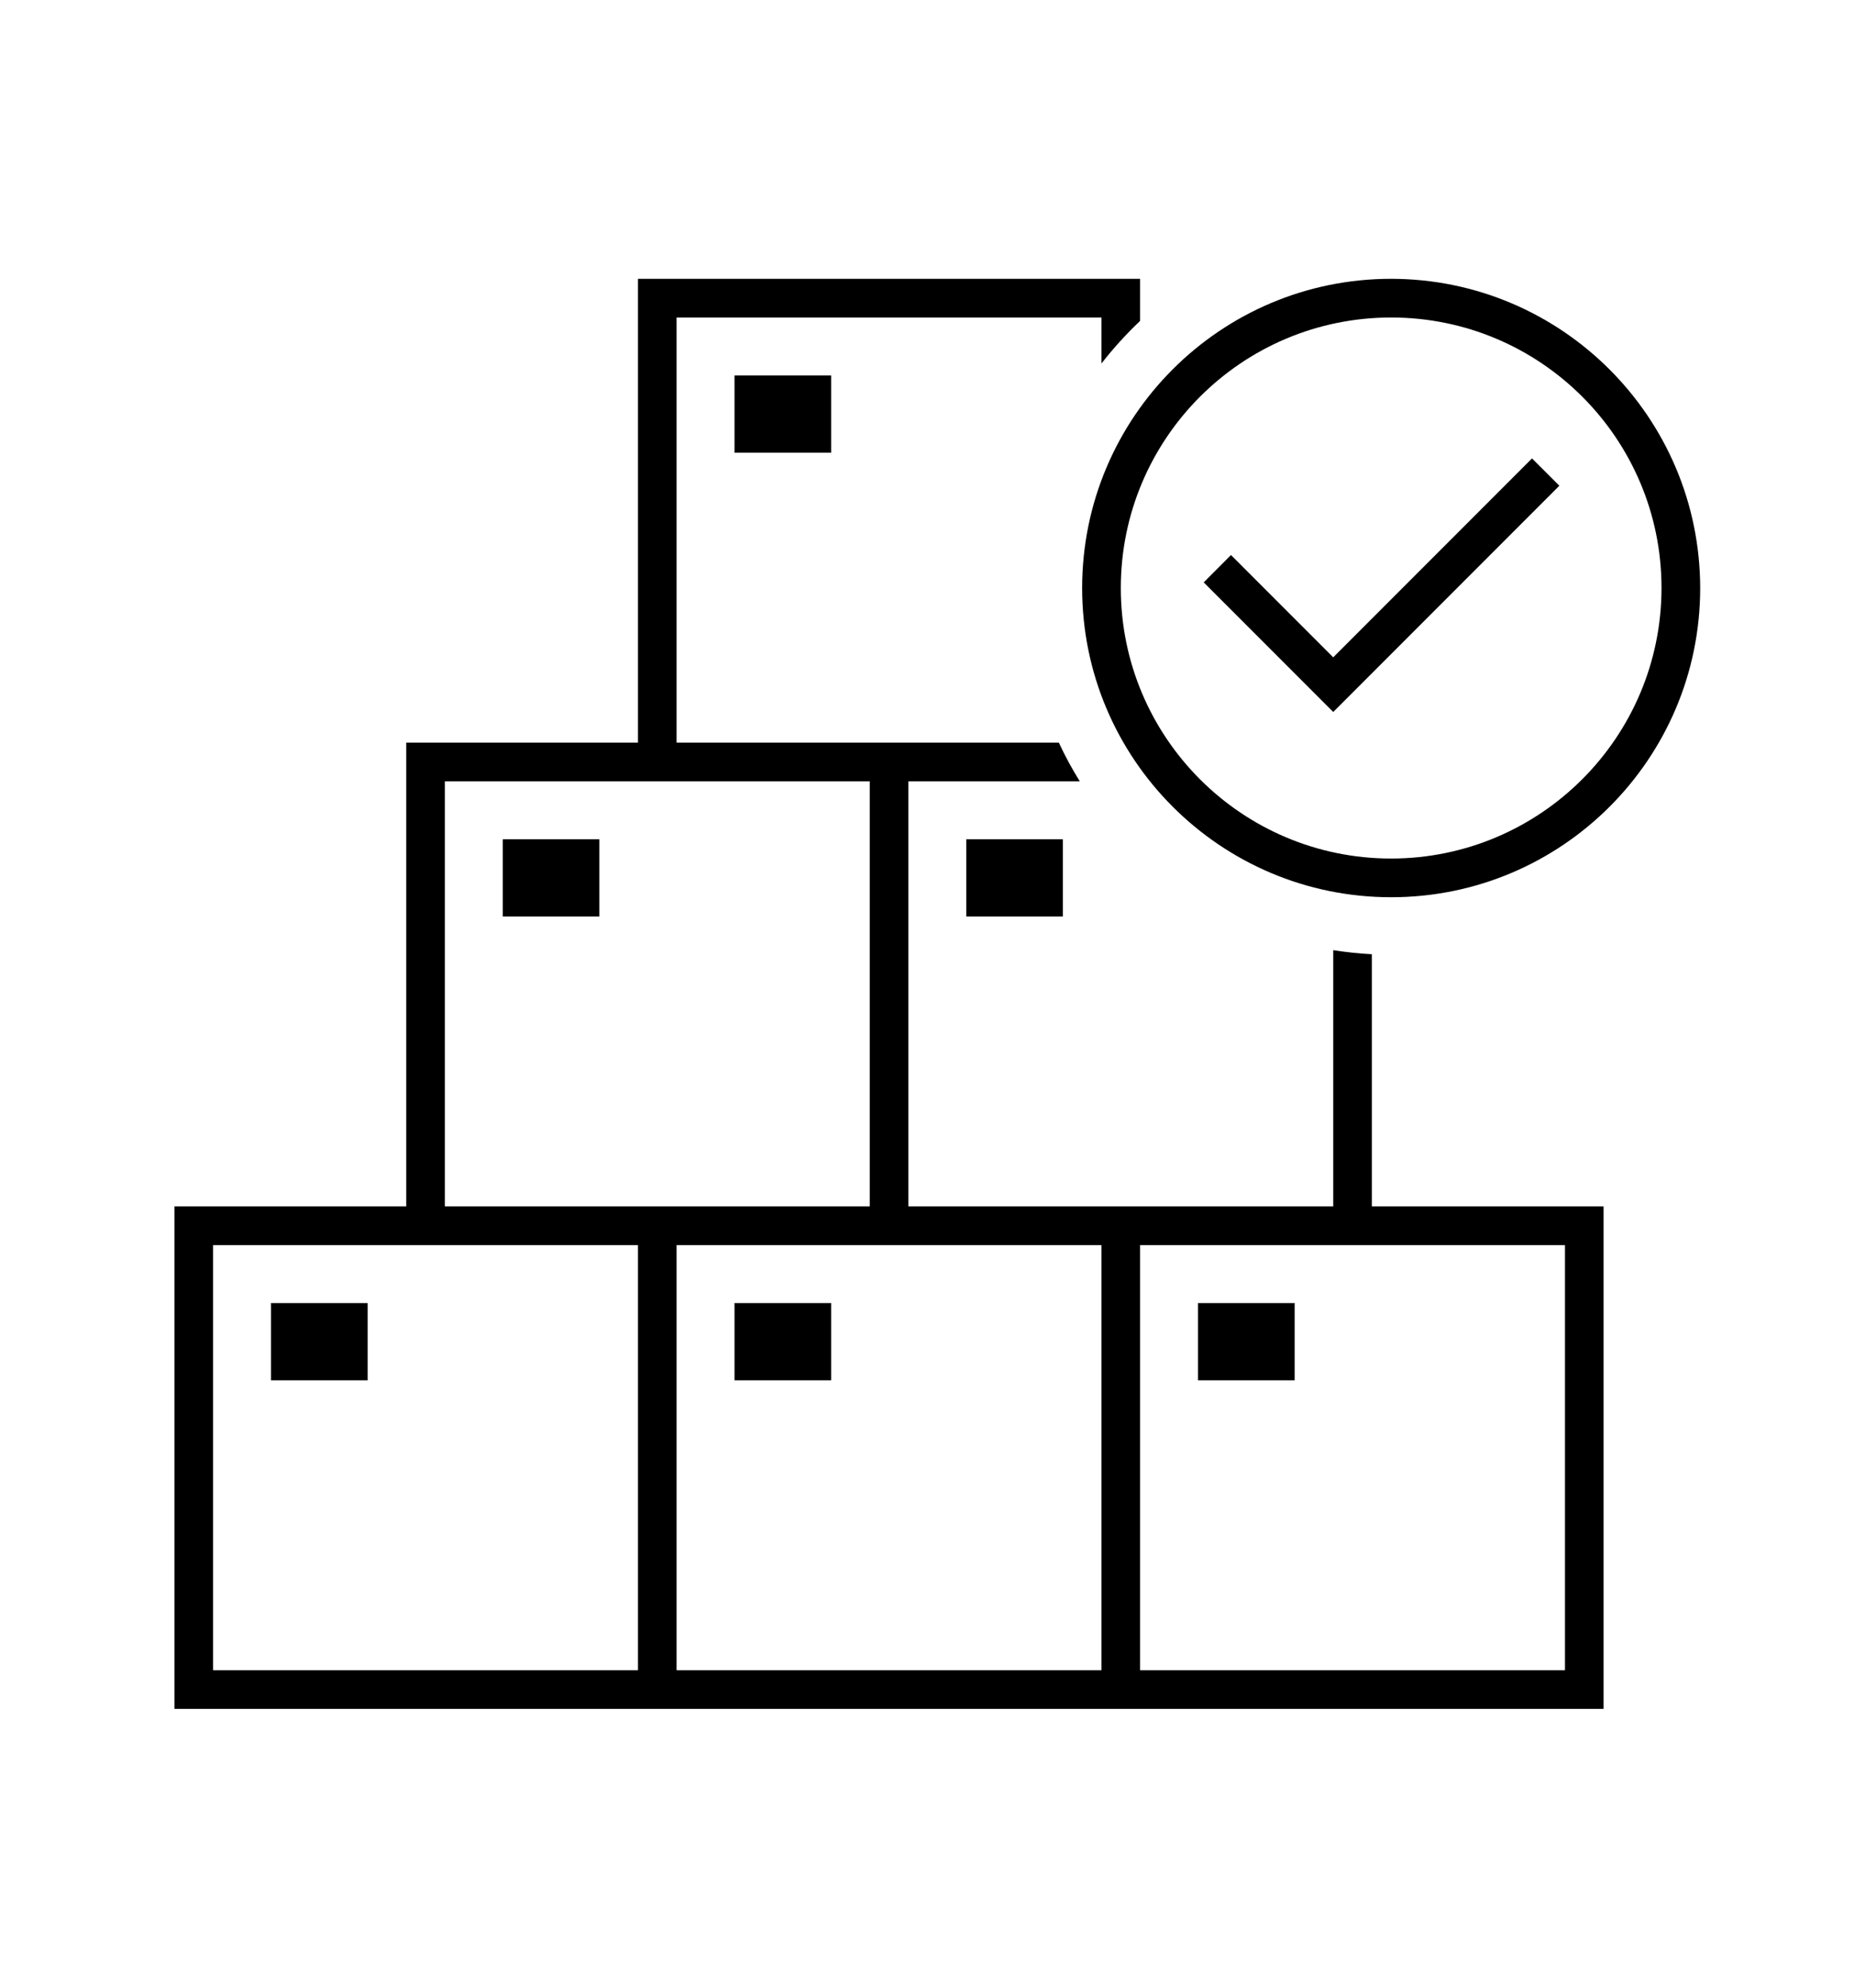
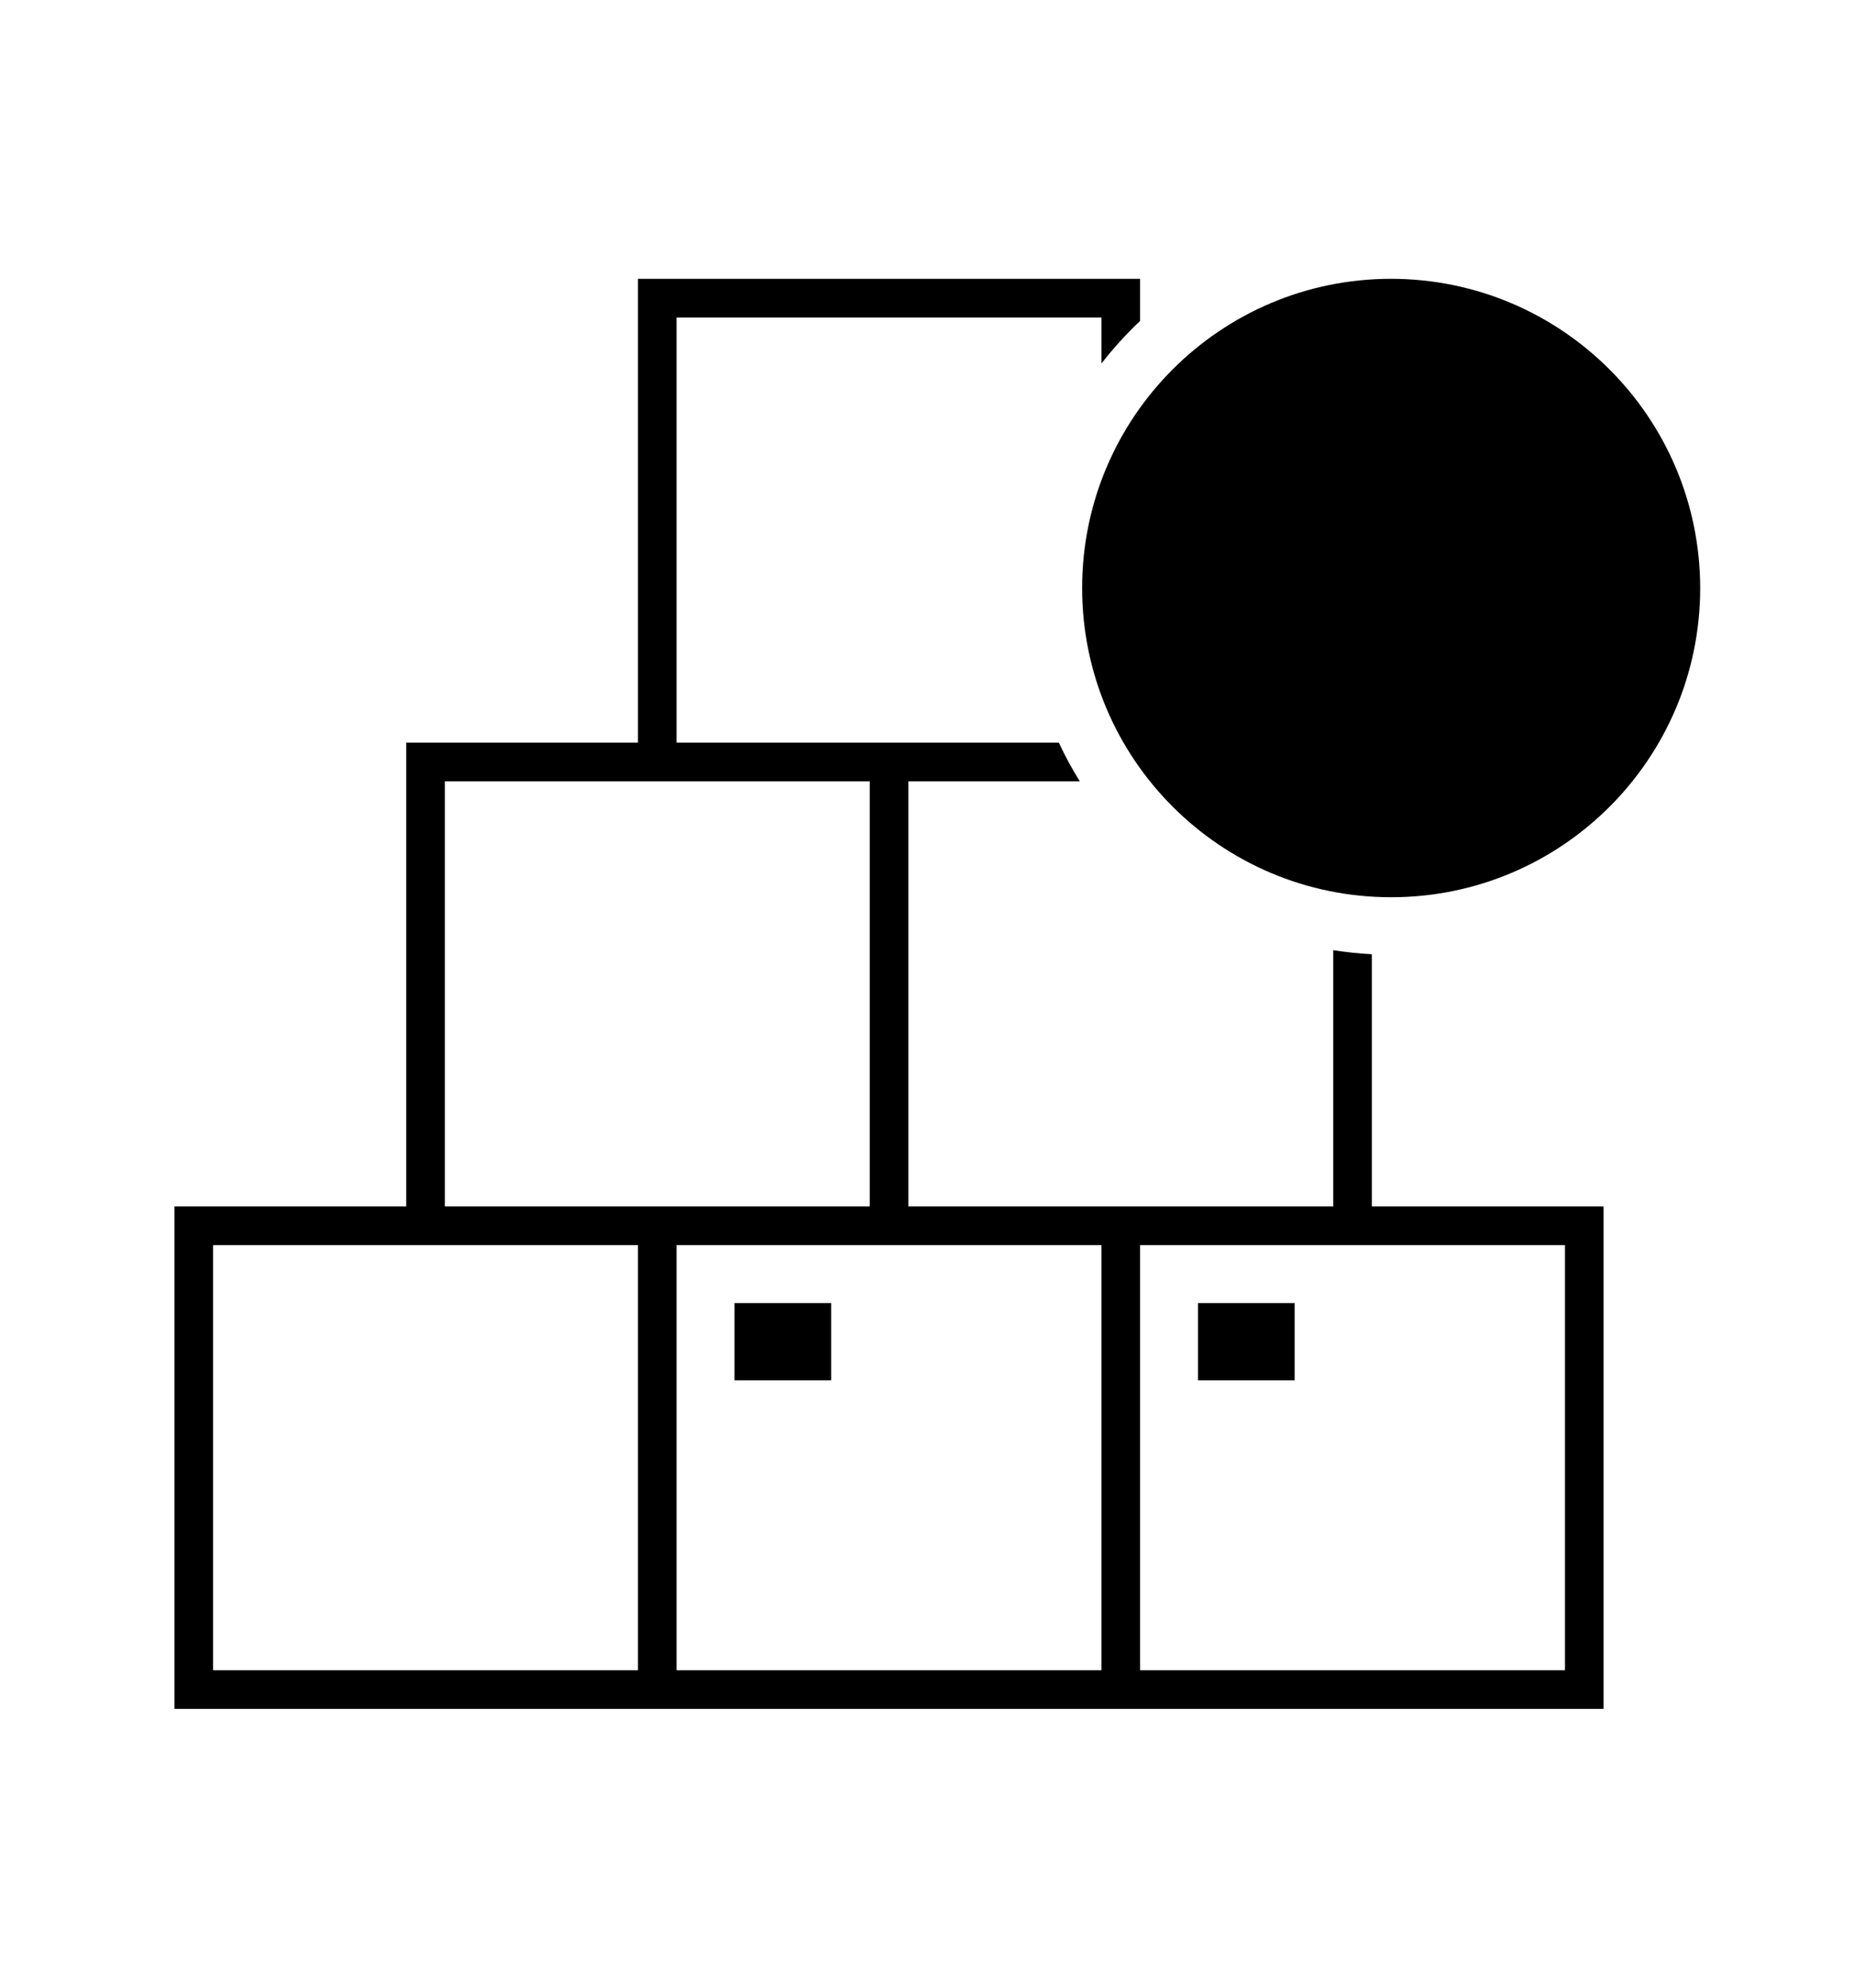
<svg xmlns="http://www.w3.org/2000/svg" width="28" height="30" xml:space="preserve" overflow="hidden">
  <g transform="translate(-96 -546)">
    <g>
      <g>
        <g>
          <g>
-             <path d="M107.093 551.667 108.552 551.667 108.552 552.833 107.093 552.833Z" fill="#000000" fill-rule="nonzero" fill-opacity="1" />
-             <path d="M103.593 558.667 105.052 558.667 105.052 559.833 103.593 559.833Z" fill="#000000" fill-rule="nonzero" fill-opacity="1" />
-             <path d="M100.093 565.667 101.552 565.667 101.552 566.833 100.093 566.833Z" fill="#000000" fill-rule="nonzero" fill-opacity="1" />
            <path d="M107.093 565.667 108.552 565.667 108.552 566.833 107.093 566.833Z" fill="#000000" fill-rule="nonzero" fill-opacity="1" />
            <path d="M114.093 565.667 115.552 565.667 115.552 566.833 114.093 566.833Z" fill="#000000" fill-rule="nonzero" fill-opacity="1" />
-             <path d="M110.593 558.667 112.052 558.667 112.052 559.833 110.593 559.833Z" fill="#000000" fill-rule="nonzero" fill-opacity="1" />
            <path d="M116.718 560.402C116.523 560.392 116.328 560.371 116.135 560.341L116.135 564.208 109.718 564.208 109.718 557.792 112.307 557.792C112.19 557.604 112.084 557.409 111.991 557.208L106.218 557.208 106.218 550.792 112.635 550.792 112.635 551.486C112.812 551.258 113.008 551.043 113.218 550.844L113.218 550.208 105.635 550.208 105.635 557.208 102.135 557.208 102.135 564.208 98.635 564.208 98.635 571.792 120.218 571.792 120.218 564.208 116.718 564.208ZM105.635 571.208 99.218 571.208 99.218 564.792 105.635 564.792ZM105.635 564.208 102.718 564.208 102.718 557.792 109.135 557.792 109.135 564.208 105.635 564.208ZM112.635 571.208 106.218 571.208 106.218 564.792 112.635 564.792ZM119.635 564.792 119.635 571.208 113.218 571.208 113.218 564.792 119.635 564.792Z" fill="#000000" fill-rule="nonzero" fill-opacity="1" />
-             <path d="M117.01 550.208C114.433 550.208 112.343 552.298 112.343 554.875 112.343 557.452 114.433 559.542 117.01 559.542 119.587 559.542 121.677 557.452 121.677 554.875 121.674 552.299 119.586 550.211 117.01 550.208ZM117.01 558.958C114.755 558.958 112.927 557.13 112.927 554.875 112.927 552.62 114.755 550.792 117.01 550.792 119.265 550.792 121.093 552.62 121.093 554.875 121.091 557.129 119.264 558.956 117.01 558.958Z" fill="#000000" fill-rule="nonzero" fill-opacity="1" />
+             <path d="M117.01 550.208C114.433 550.208 112.343 552.298 112.343 554.875 112.343 557.452 114.433 559.542 117.01 559.542 119.587 559.542 121.677 557.452 121.677 554.875 121.674 552.299 119.586 550.211 117.01 550.208ZM117.01 558.958Z" fill="#000000" fill-rule="nonzero" fill-opacity="1" />
            <path d="M116.135 555.921 114.591 554.377 114.179 554.79 116.135 556.746 119.55 553.331 119.137 552.919 116.135 555.921Z" fill="#000000" fill-rule="nonzero" fill-opacity="1" />
          </g>
        </g>
      </g>
    </g>
  </g>
</svg>